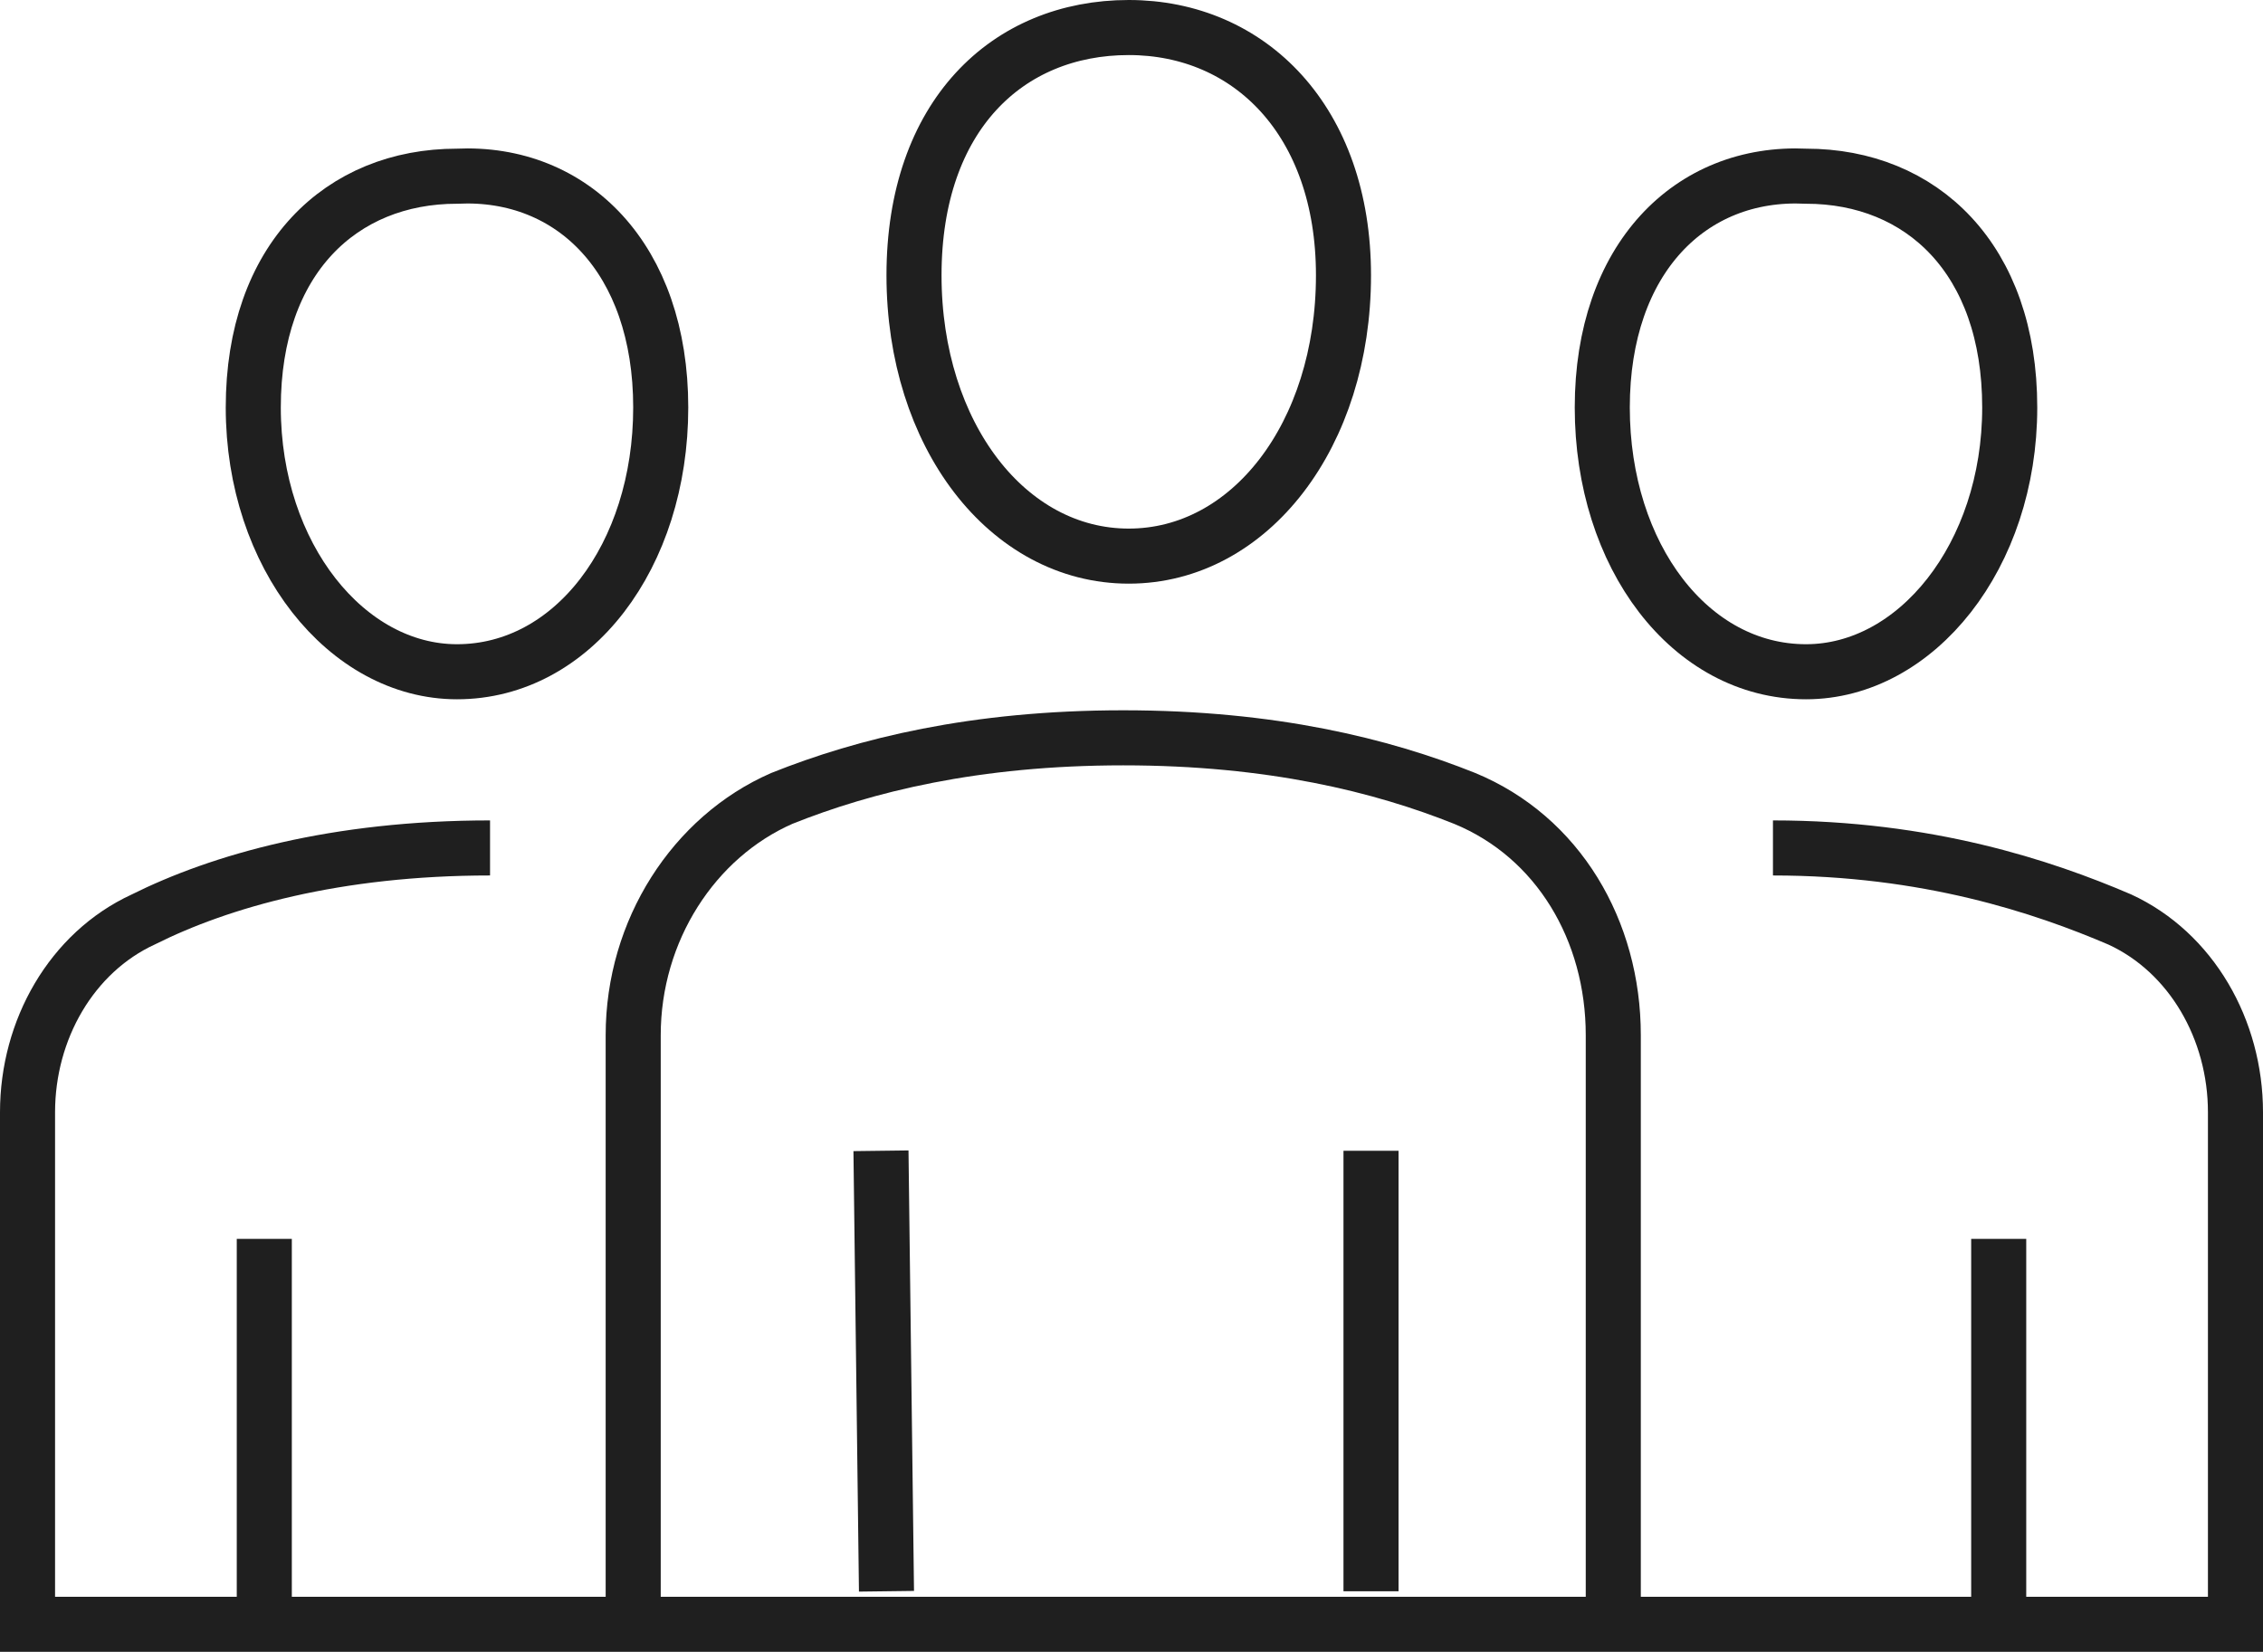
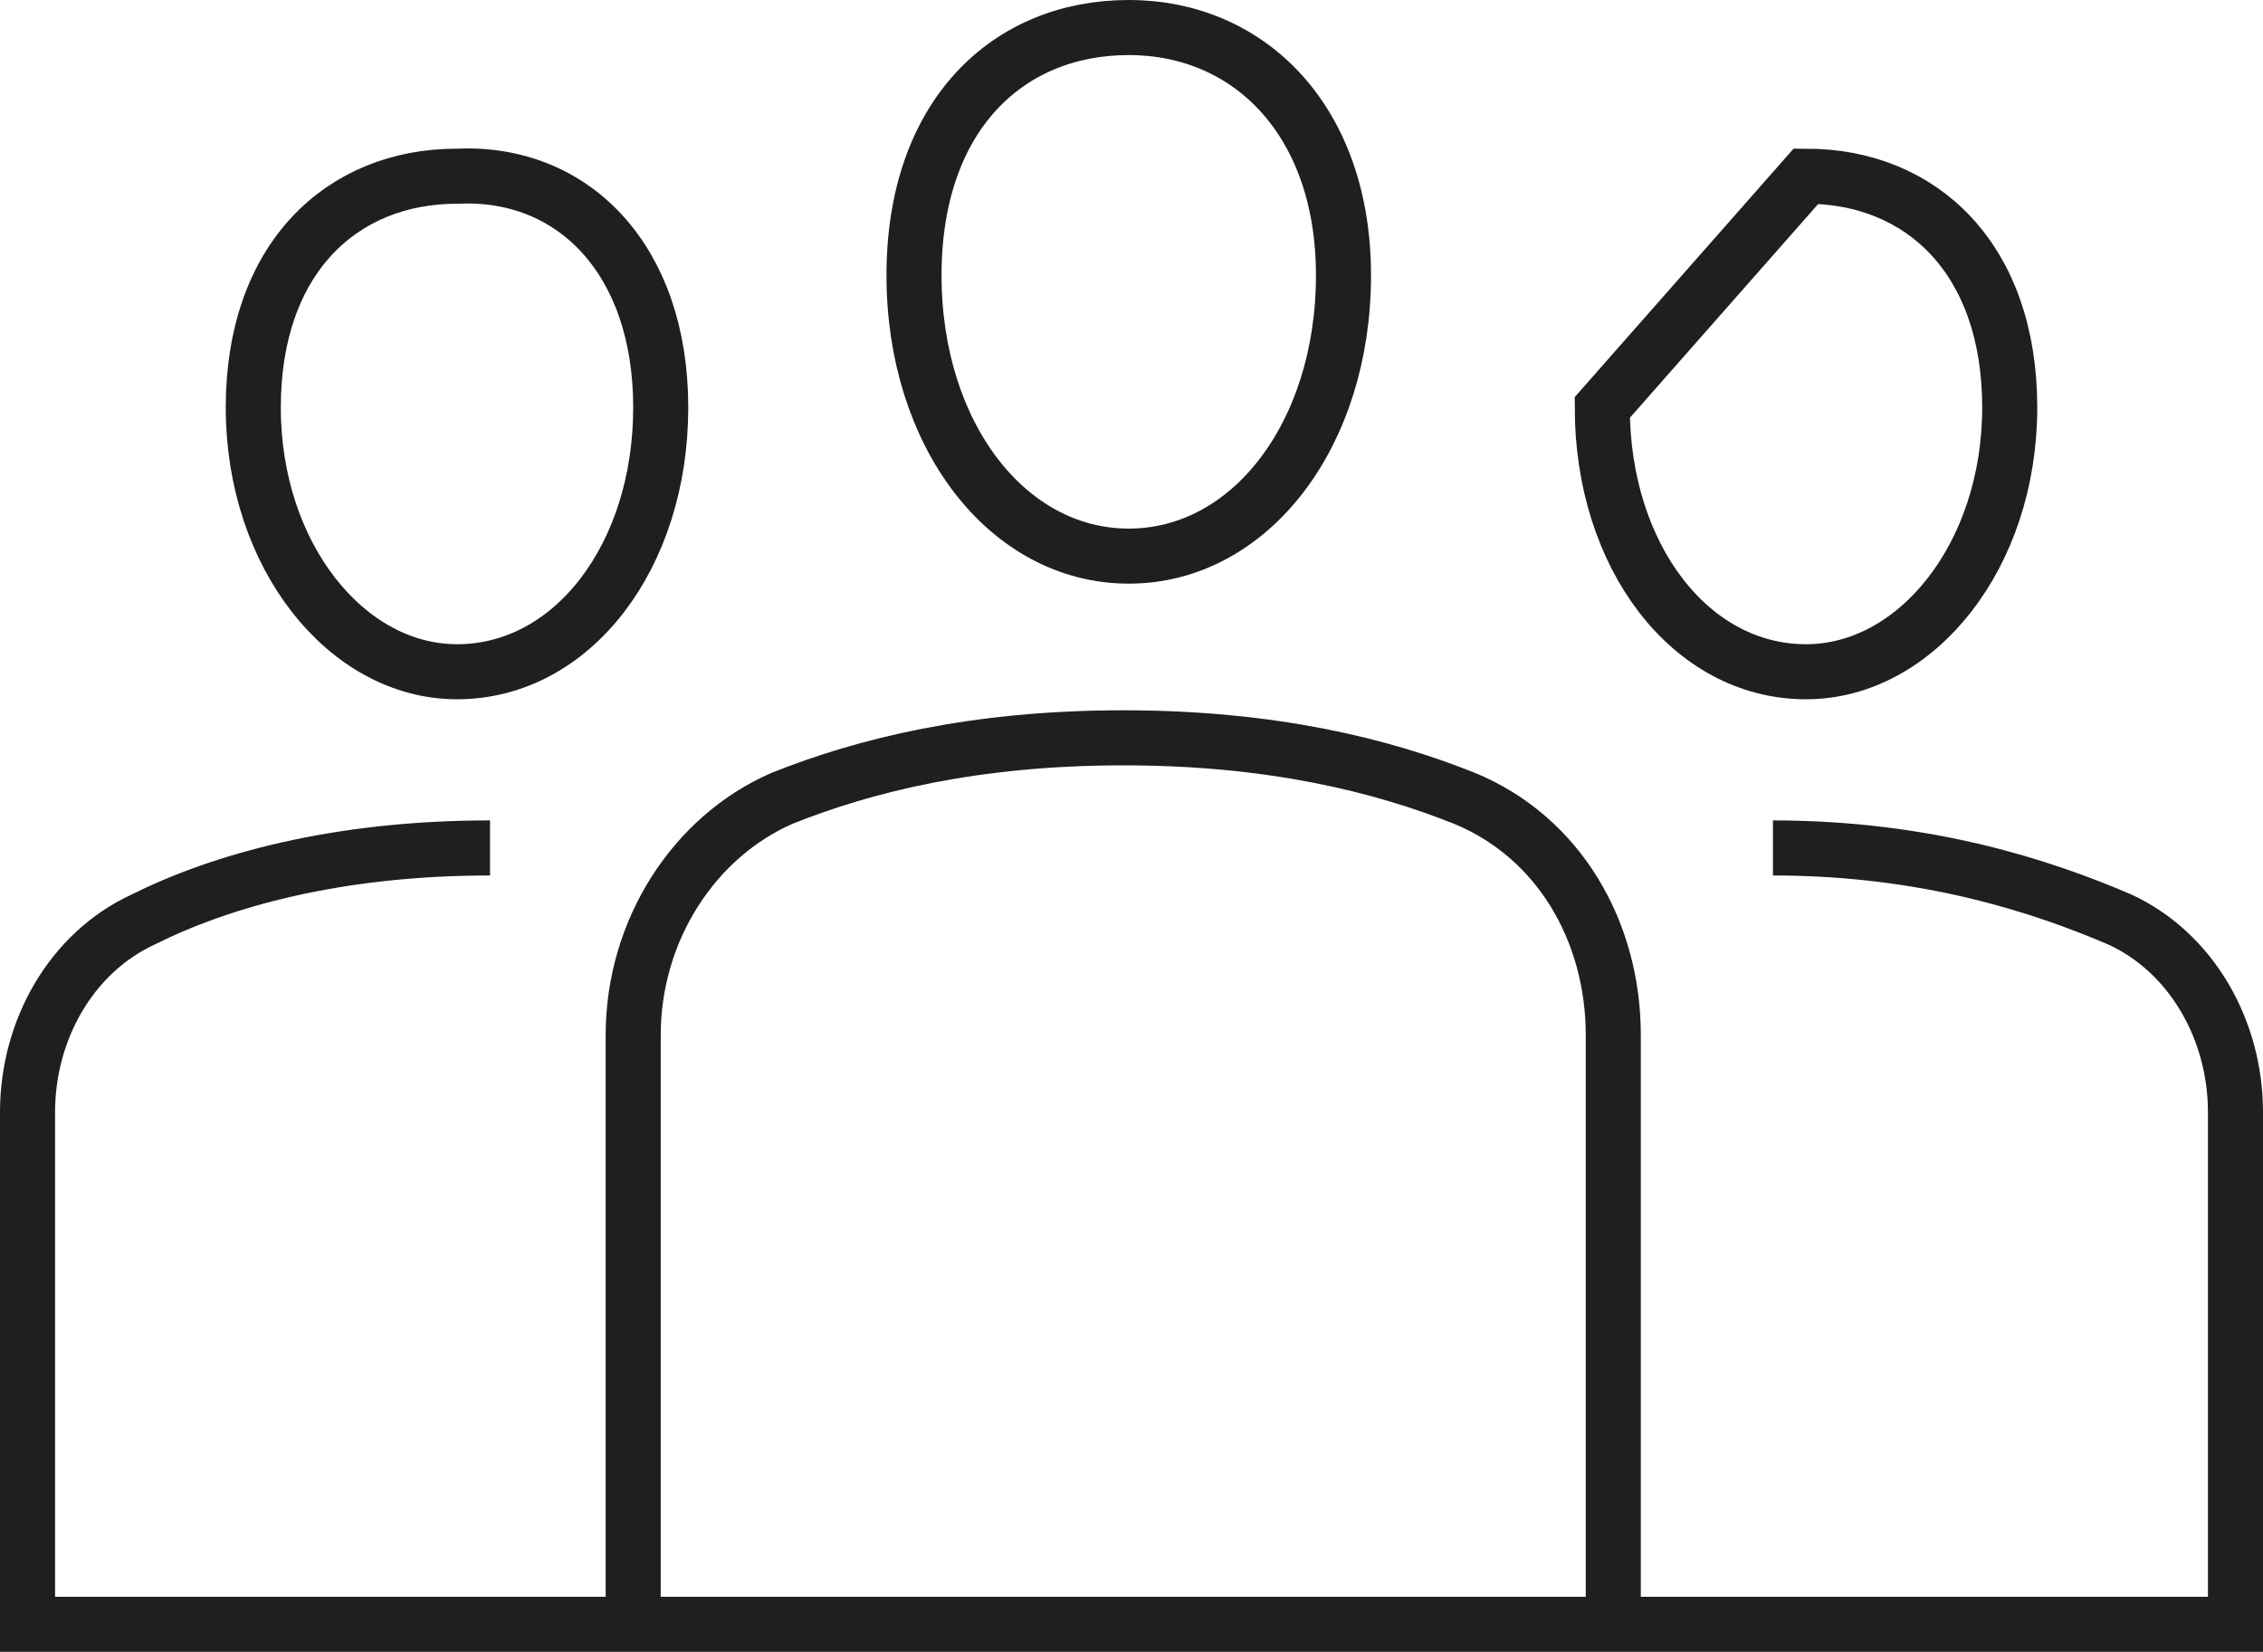
<svg xmlns="http://www.w3.org/2000/svg" version="1.1" id="レイヤー_1" x="0px" y="0px" width="41.1px" height="30px" viewBox="0 0 41.1 30" style="enable-background:new 0 0 41.1 30;" xml:space="preserve">
  <style type="text/css">
	.st0{fill:none;stroke:#1F1F1F;stroke-miterlimit:10;}
</style>
  <g>
    <g>
-       <line class="st0" x1="16.1" y1="28.9" x2="16" y2="20.9" />
-       <line class="st0" x1="24.9" y1="20.9" x2="24.9" y2="28.9" />
      <path class="st0" d="M11.5,29.2V18.8c0-1.9,1.1-3.6,2.7-4.3c1.5-0.6,3.5-1.1,6.2-1.1c2.7,0,4.7,0.5,6.2,1.1    c1.7,0.7,2.7,2.4,2.7,4.3v10.4" />
      <g>
        <path class="st0" d="M24.4,5c0,2.9-1.7,5.1-3.9,5.1c-2.2,0-3.9-2.2-3.9-5.1c0-2.9,1.7-4.5,3.9-4.5C22.7,0.5,24.4,2.2,24.4,5z" />
      </g>
-       <line class="st0" x1="4.8" y1="29.5" x2="4.8" y2="22.5" />
      <path class="st0" d="M8.9,15.4c-2.8,0-4.9,0.6-6.3,1.3c-1.3,0.6-2.1,2-2.1,3.5v9.3h40.1v-9.3c0-1.5-0.8-2.9-2.1-3.5    c-1.4-0.6-3.5-1.3-6.3-1.3" />
-       <line class="st0" x1="36.3" y1="29.5" x2="36.3" y2="22.5" />
      <g>
        <path class="st0" d="M12,7.4c0,2.7-1.6,4.8-3.7,4.8c-2,0-3.7-2.1-3.7-4.8c0-2.7,1.6-4.2,3.7-4.2C10.4,3.1,12,4.7,12,7.4z" />
      </g>
      <g>
-         <path class="st0" d="M29.1,7.4c0,2.7,1.6,4.8,3.7,4.8c2,0,3.7-2.1,3.7-4.8c0-2.7-1.6-4.2-3.7-4.2C30.7,3.1,29.1,4.7,29.1,7.4z" />
+         <path class="st0" d="M29.1,7.4c0,2.7,1.6,4.8,3.7,4.8c2,0,3.7-2.1,3.7-4.8c0-2.7-1.6-4.2-3.7-4.2z" />
      </g>
    </g>
  </g>
</svg>